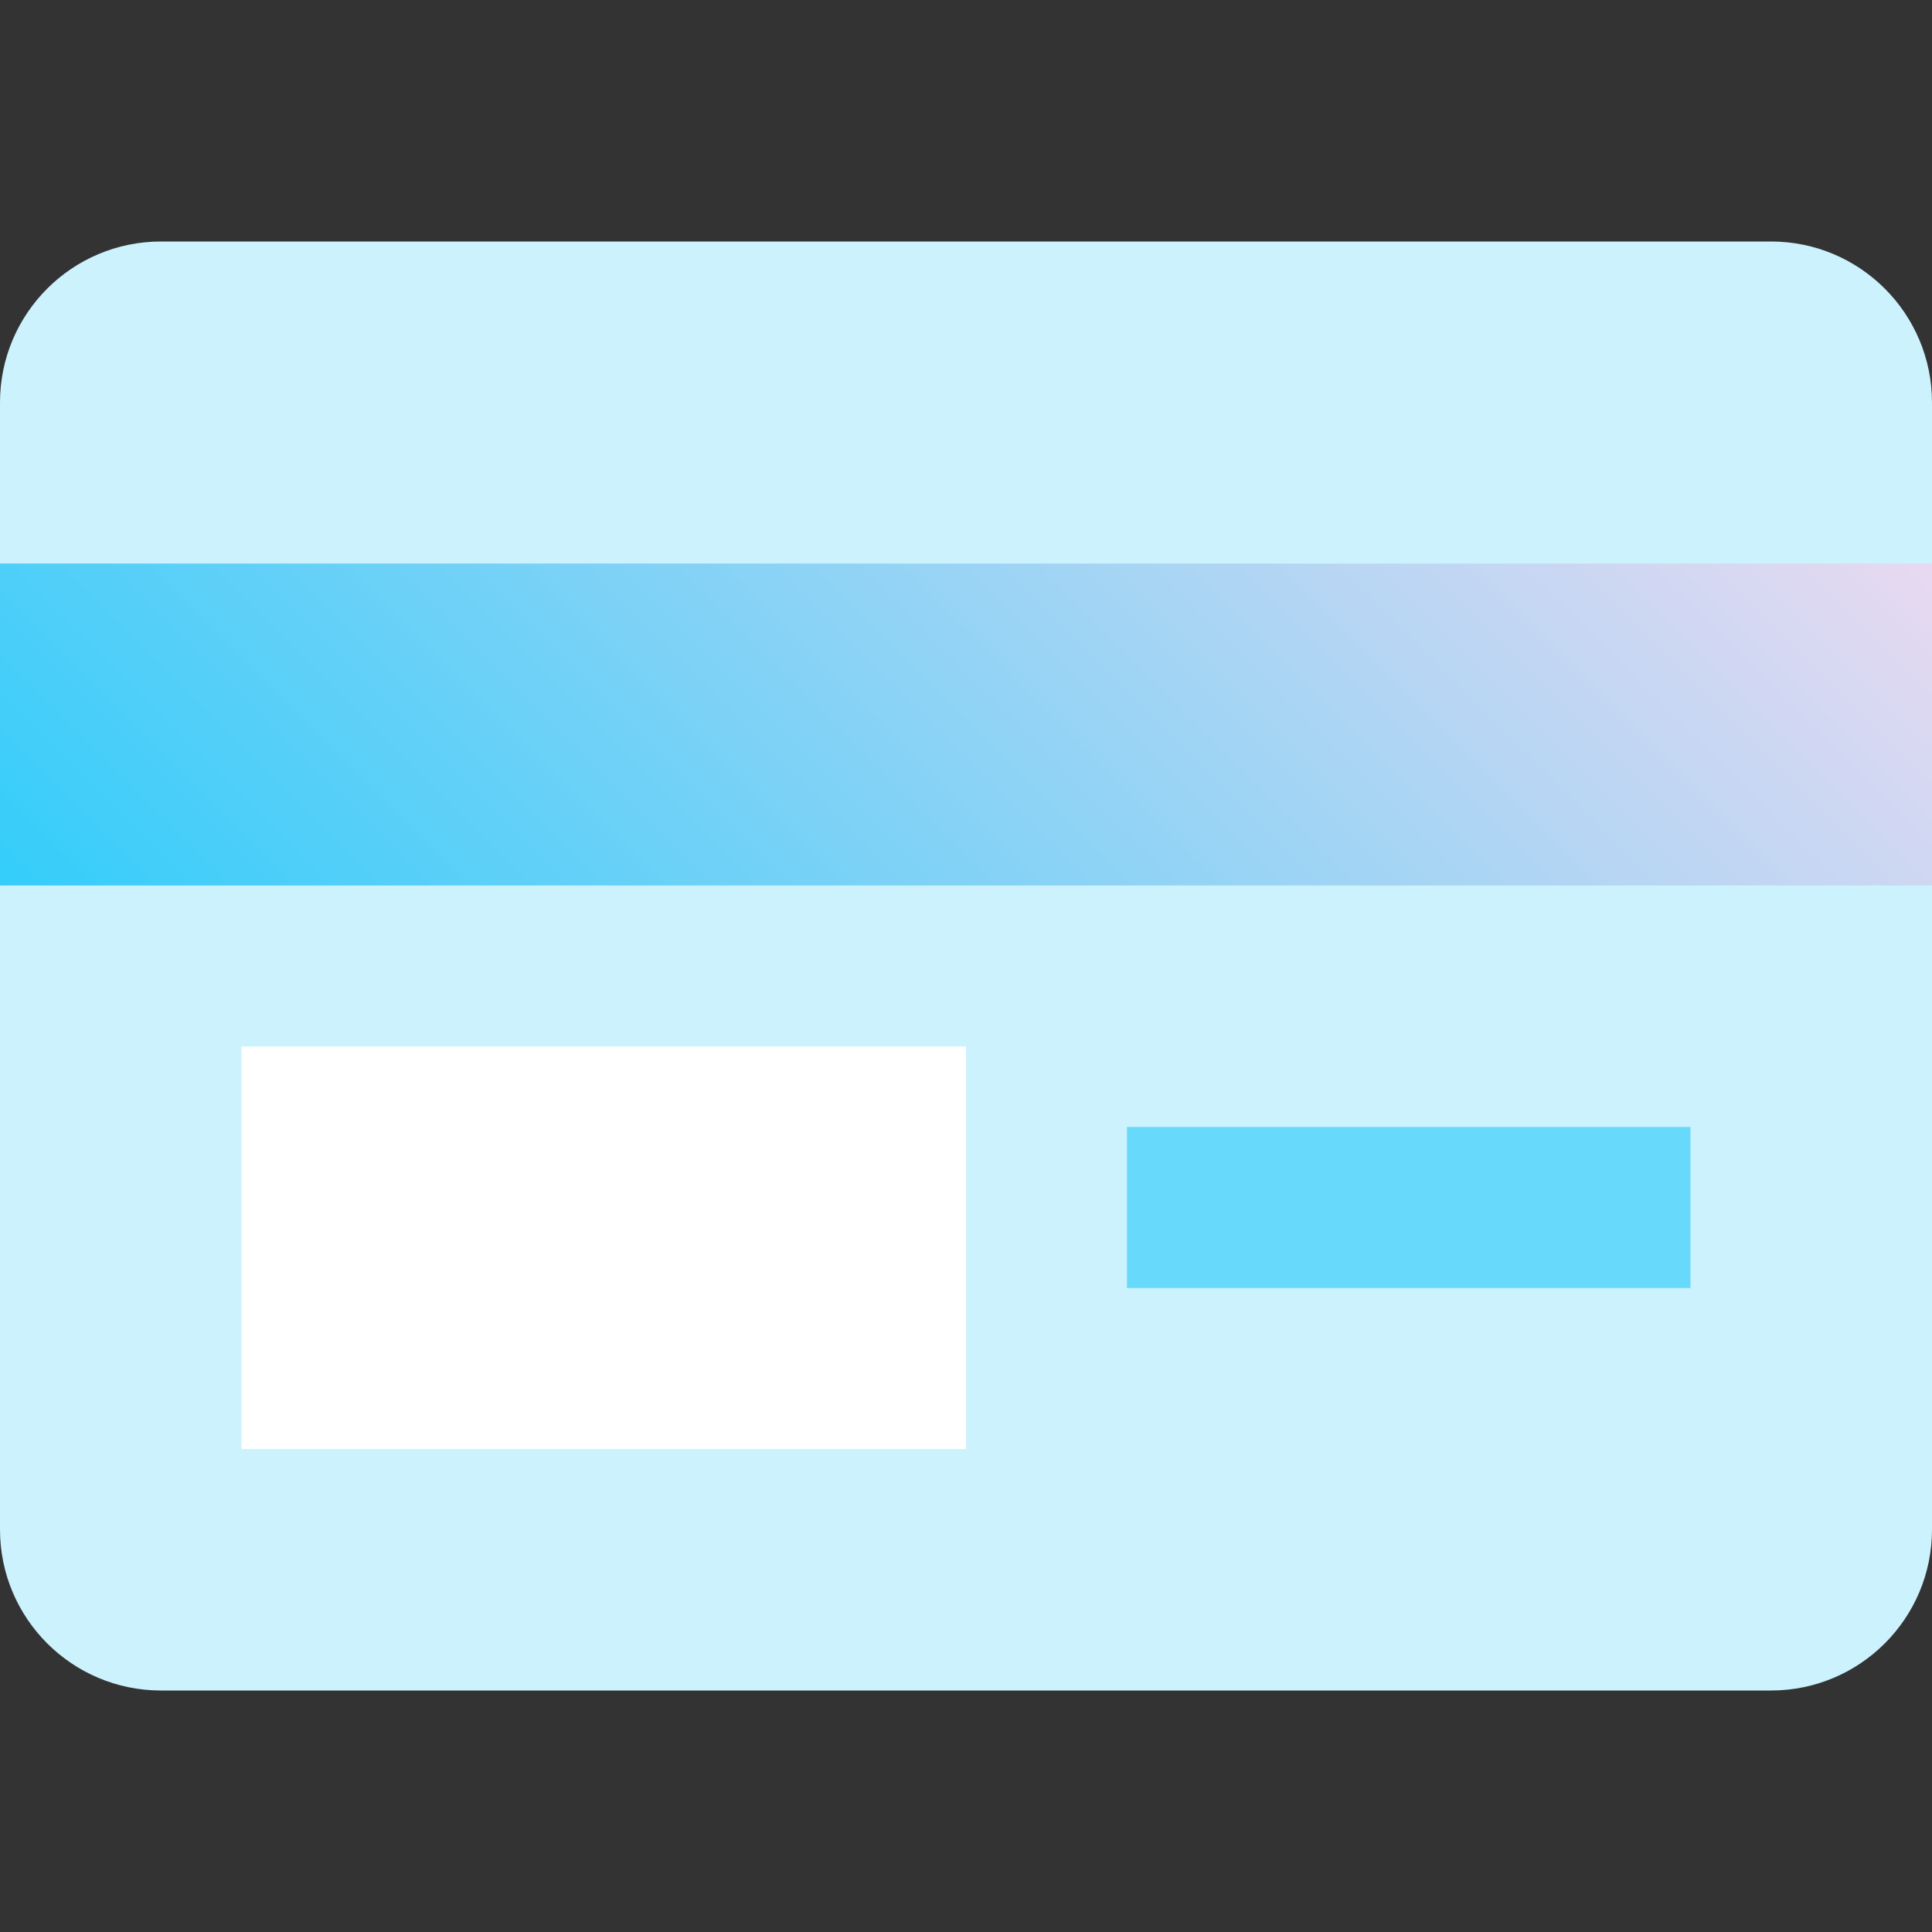
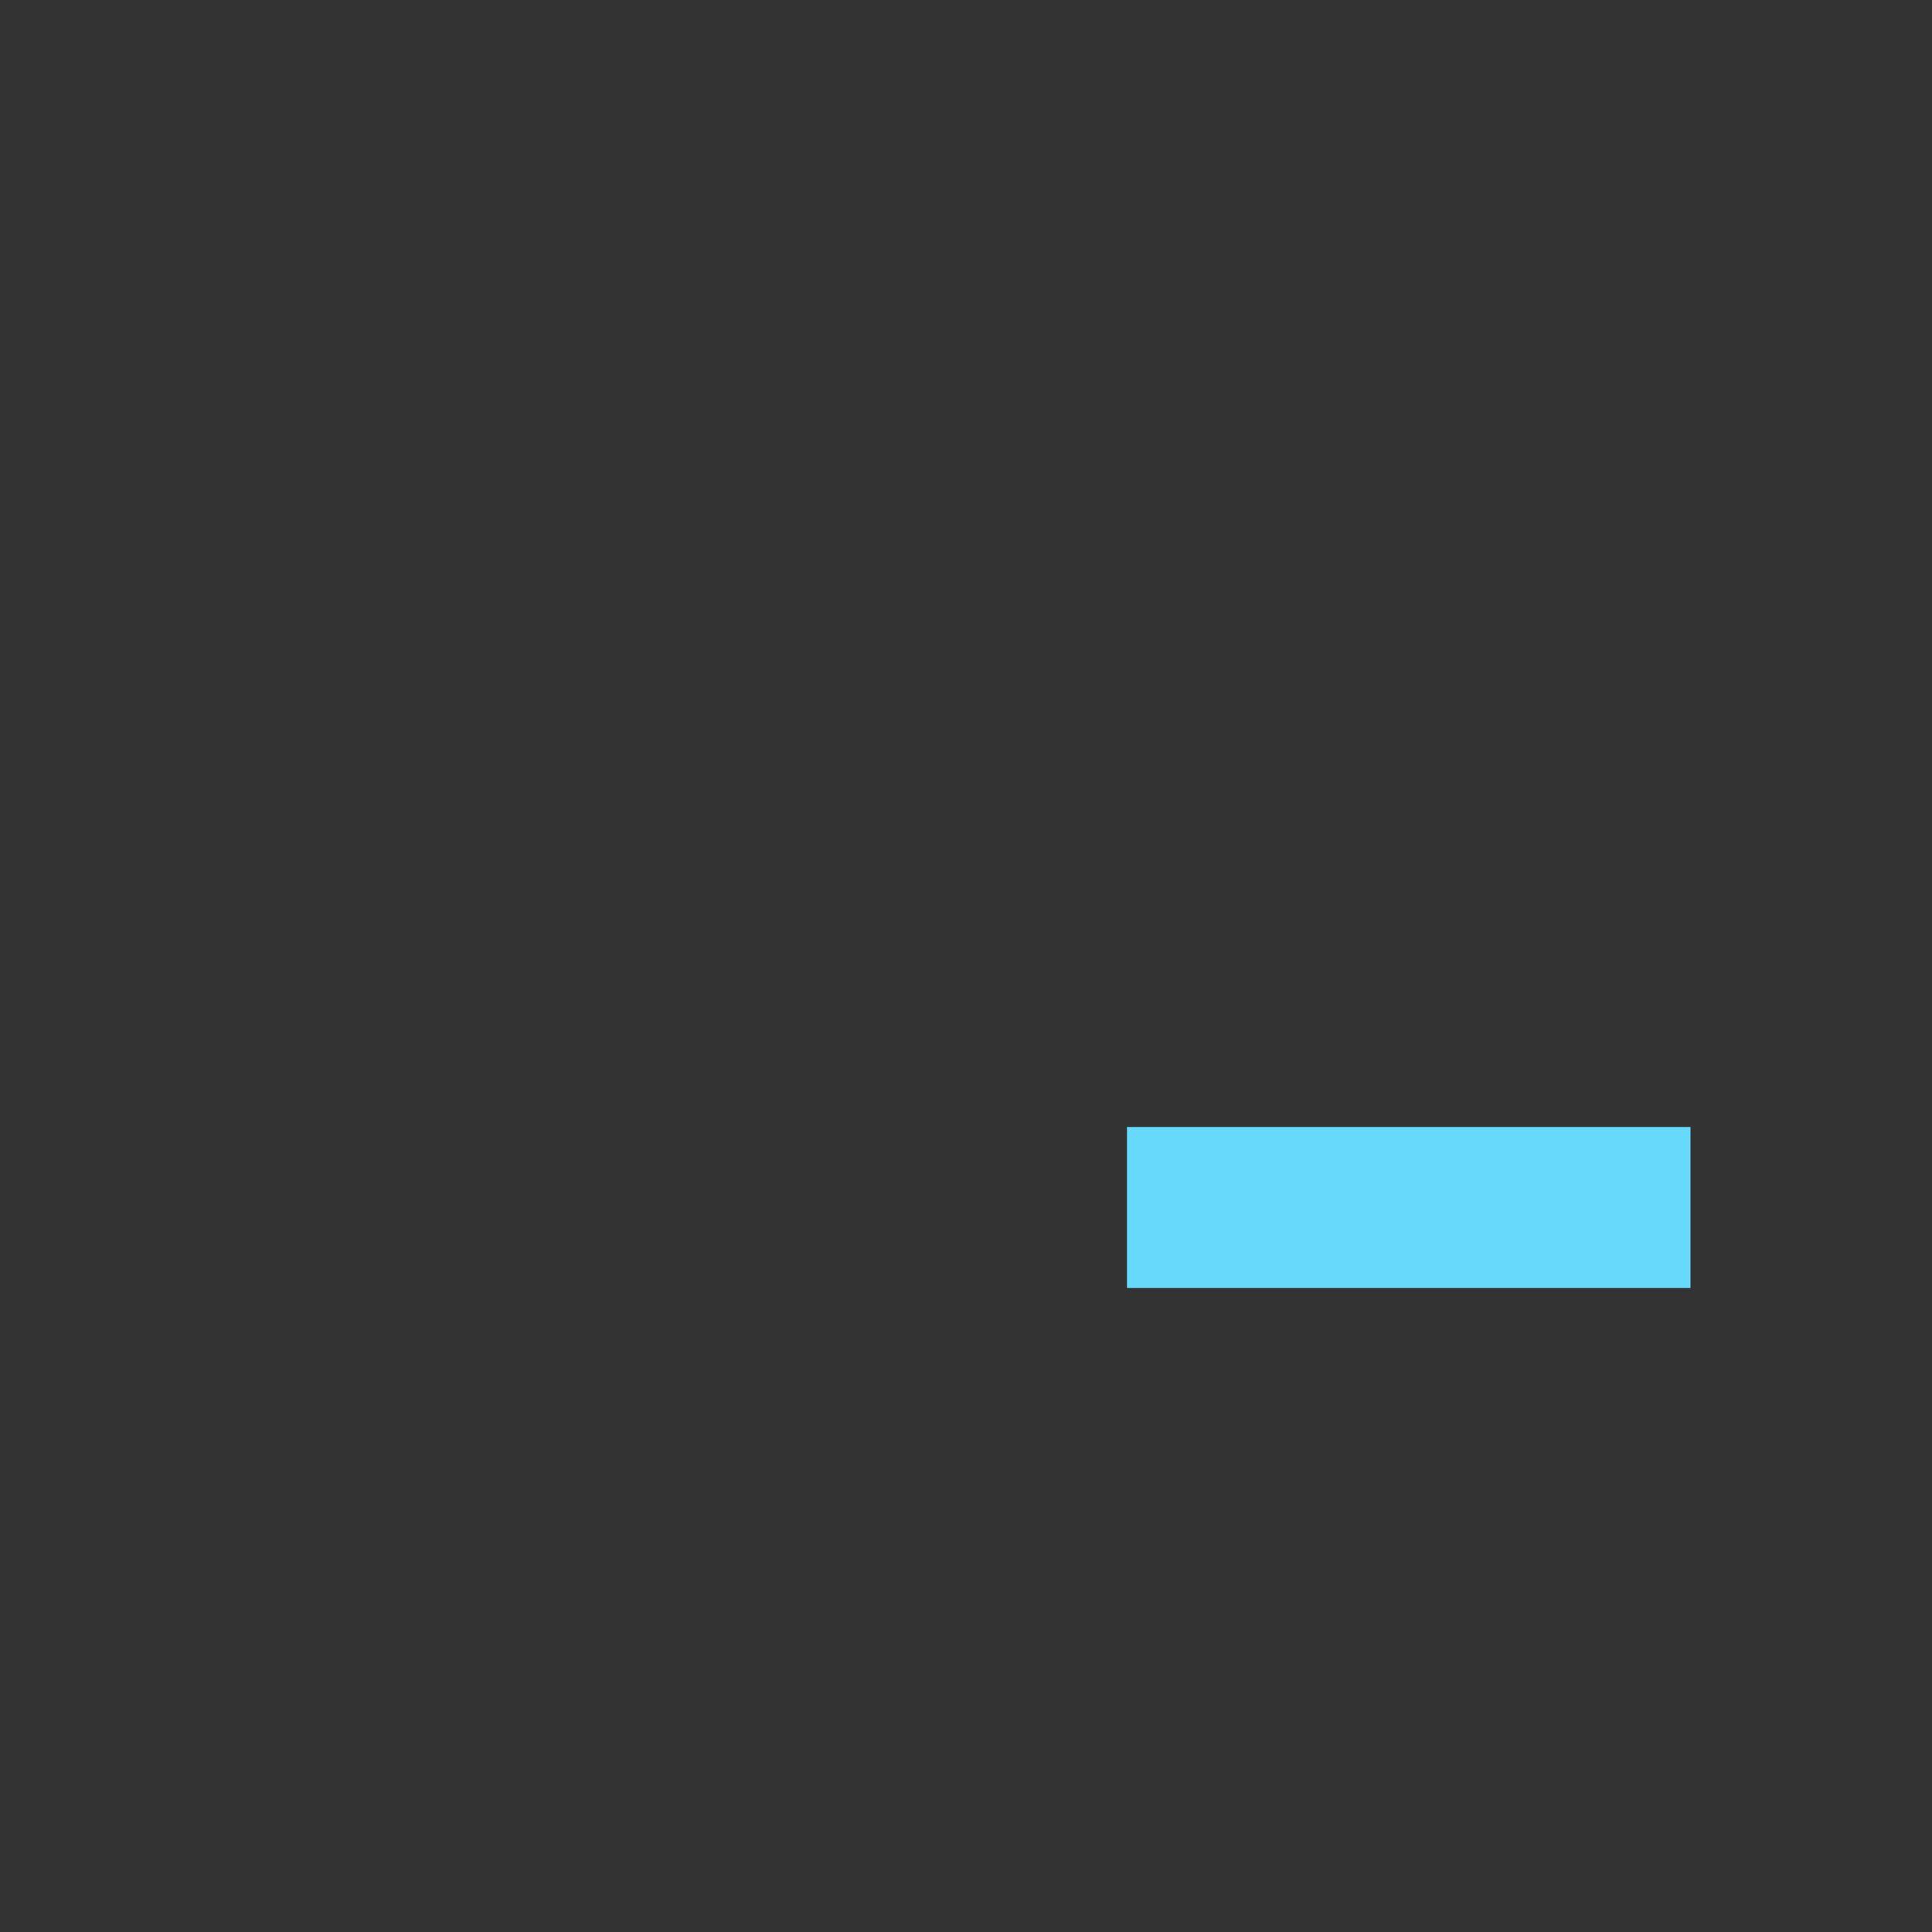
<svg xmlns="http://www.w3.org/2000/svg" width="34" height="34" viewBox="0 0 34 34" fill="none">
  <rect x="0" y="0" width="34" height="34" fill="#333333" stroke="none" />
-   <path d="M2.833 4.25H31.167C32.731 4.25 34 5.519 34 7.083V26.917C34 28.482 32.731 29.75 31.167 29.75H2.833C1.269 29.75 0 28.482 0 26.917V7.083C0 5.519 1.269 4.25 2.833 4.25Z" fill="#CCF2FE" />
-   <path d="M34 9.917H0V15.583H34V9.917Z" fill="url(#paint0_linear_118_146)" />
  <path d="M29.75 19.833H19.833V22.667H29.75V19.833Z" fill="#67D9FB" />
-   <path d="M17 18.417H4.25V25.5H17V18.417Z" fill="white" />
  <defs>
    <linearGradient id="paint0_linear_118_146" x1="7.083" y1="22.668" x2="26.917" y2="2.835" gradientUnits="userSpaceOnUse">
      <stop stop-color="#34CDFA" />
      <stop offset="1" stop-color="#E8D9F1" />
    </linearGradient>
  </defs>
</svg>